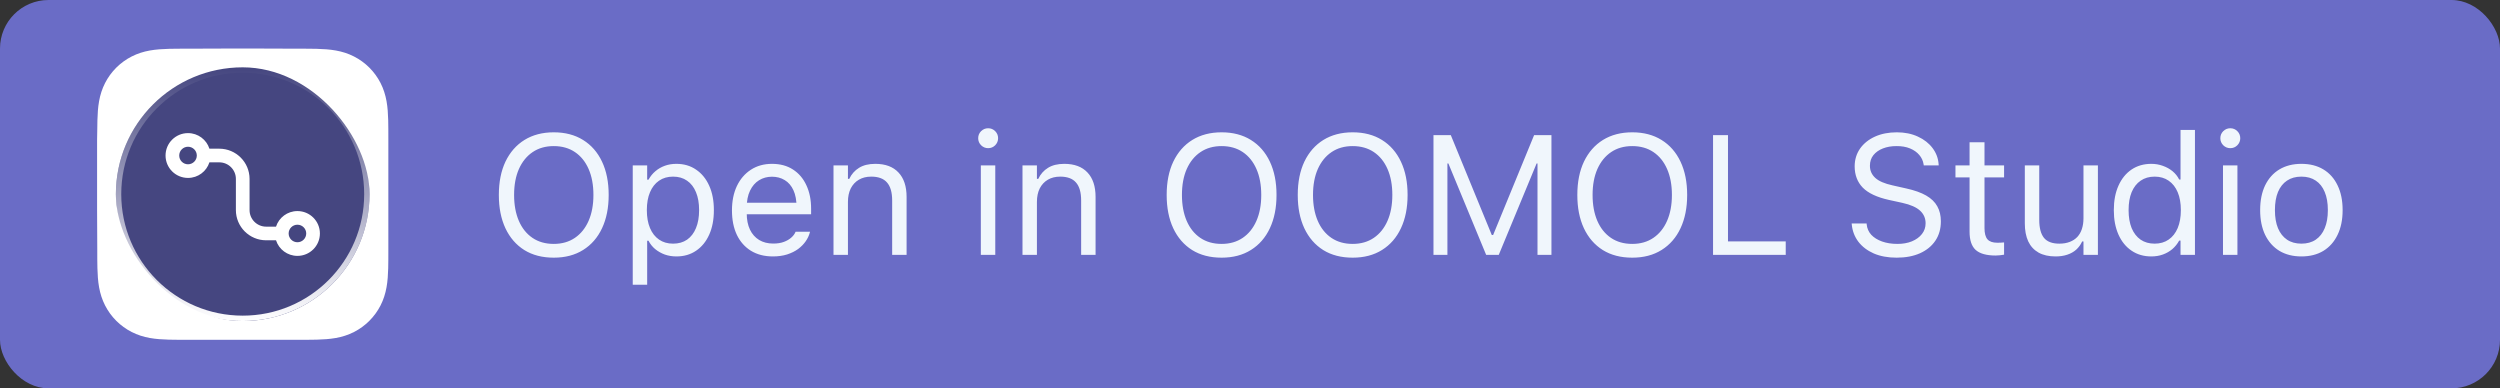
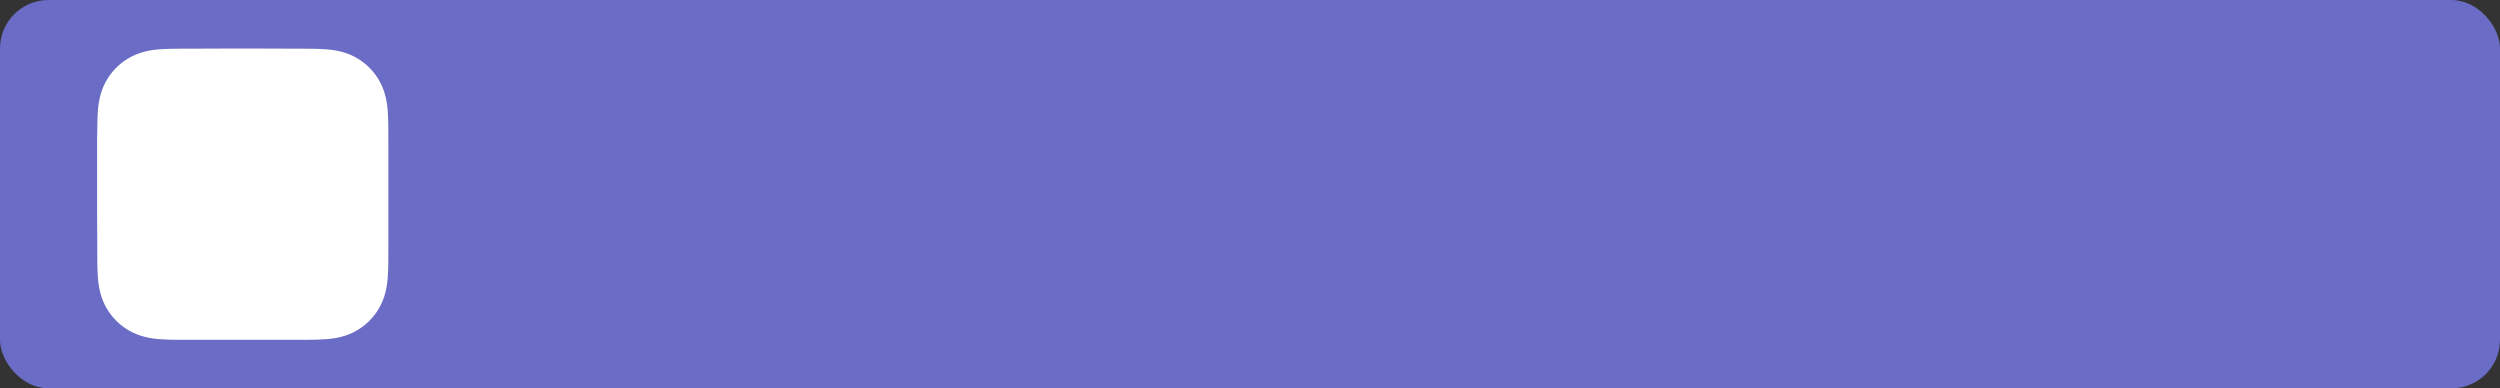
<svg xmlns="http://www.w3.org/2000/svg" width="206" height="32" viewBox="0 0 206 32" fill="none">
  <rect x="0" y="0" width="206" height="32" fill="#333333" stroke="none" />
  <rect width="206" height="32" rx="4" fill="#6A6CC6" />
  <path fill-rule="evenodd" clip-rule="evenodd" d="M32 11.475C32 11.19 32 10.905 31.998 10.62C31.997 10.38 31.994 10.14 31.988 9.9C31.974 9.377 31.943 8.85 31.85 8.333C31.755 7.808 31.601 7.32 31.359 6.843C31.12 6.375 30.808 5.946 30.436 5.574C30.065 5.203 29.636 4.891 29.167 4.653C28.69 4.41 28.202 4.256 27.676 4.162C27.159 4.069 26.632 4.038 26.109 4.024C25.869 4.018 25.629 4.015 25.389 4.013C25.104 4.012 24.818 4.012 24.533 4.012L21.223 4H18.747L15.496 4.012C15.21 4.012 14.925 4.012 14.639 4.013C14.398 4.015 14.158 4.018 13.917 4.024C13.393 4.038 12.864 4.069 12.346 4.162C11.82 4.256 11.331 4.41 10.853 4.653C10.384 4.891 9.954 5.203 9.581 5.574C9.209 5.946 8.896 6.375 8.657 6.843C8.414 7.32 8.26 7.808 8.165 8.333C8.072 8.85 8.041 9.377 8.027 9.9C8.021 10.14 8.018 10.38 8.016 10.62C8.015 10.905 8 11.259 8 11.544L8 14.75L8 17.252L8.015 20.527C8.015 20.812 8.015 21.098 8.016 21.383C8.018 21.623 8.021 21.864 8.027 22.104C8.041 22.627 8.072 23.156 8.165 23.673C8.26 24.199 8.414 24.688 8.657 25.165C8.896 25.634 9.209 26.063 9.581 26.435C9.954 26.807 10.383 27.119 10.853 27.358C11.331 27.601 11.821 27.755 12.347 27.85C12.865 27.943 13.393 27.973 13.917 27.988C14.158 27.994 14.398 27.997 14.639 27.998C14.925 28 15.21 28 15.496 28L18.777 28H21.259L24.533 28C24.818 28 25.104 28 25.389 27.998C25.629 27.997 25.869 27.994 26.109 27.988C26.632 27.973 27.16 27.942 27.677 27.849C28.202 27.755 28.69 27.601 29.167 27.358C29.636 27.119 30.065 26.807 30.436 26.435C30.808 26.063 31.12 25.634 31.359 25.165C31.601 24.687 31.756 24.198 31.85 23.673C31.943 23.155 31.974 22.627 31.988 22.104C31.994 21.864 31.997 21.623 31.998 21.383C32 21.098 32 20.812 32 20.527C32 20.527 32 17.31 32 17.252V14.748C32 14.705 32 11.475 32 11.475" fill="white" />
-   <rect x="9.548" y="5.548" width="20.903" height="20.903" rx="10.452" fill="#454680" />
  <path fill-rule="evenodd" clip-rule="evenodd" d="M9.991 16C9.991 21.528 14.472 26.009 20 26.009C25.528 26.009 30.009 21.528 30.009 16C30.009 10.472 25.528 5.991 20 5.991C14.472 5.991 9.991 10.472 9.991 16ZM20 5.548C14.228 5.548 9.548 10.228 9.548 16C9.548 21.772 14.228 26.452 20 26.452C25.772 26.452 30.452 21.772 30.452 16C30.452 10.228 25.772 5.548 20 5.548Z" fill="url(#paint0_linear_2444_22071)" />
  <path fill-rule="evenodd" clip-rule="evenodd" d="M13.641 12.815C13.641 11.795 14.47 10.968 15.492 10.968C16.318 10.968 17.018 11.507 17.256 12.252H18.068C19.446 12.252 20.564 13.367 20.564 14.742V17.311C20.564 18.065 21.176 18.676 21.932 18.676H22.744C22.982 17.931 23.682 17.392 24.508 17.392C25.531 17.392 26.36 18.218 26.36 19.238C26.36 20.258 25.531 21.085 24.508 21.085C23.682 21.085 22.982 20.546 22.744 19.8H21.932C20.554 19.8 19.437 18.686 19.437 17.311V14.742C19.437 13.988 18.824 13.377 18.068 13.377H17.256C17.018 14.122 16.318 14.661 15.492 14.661C14.47 14.661 13.641 13.835 13.641 12.815ZM15.492 12.092C15.092 12.092 14.768 12.415 14.768 12.815C14.768 13.214 15.092 13.537 15.492 13.537C15.892 13.537 16.217 13.214 16.217 12.815C16.217 12.415 15.892 12.092 15.492 12.092ZM23.784 19.238C23.784 18.839 24.108 18.516 24.508 18.516C24.908 18.516 25.233 18.839 25.233 19.238C25.233 19.637 24.908 19.961 24.508 19.961C24.108 19.961 23.784 19.637 23.784 19.238Z" fill="white" />
-   <path d="M 45.63 21.232 C 44.687 21.232 43.878 21.023 43.203 20.604 C 42.529 20.18 42.009 19.58 41.645 18.806 C 41.285 18.031 41.105 17.12 41.105 16.071 L 41.105 16.058 C 41.105 15 41.287 14.087 41.651 13.316 C 42.021 12.546 42.542 11.952 43.217 11.532 C 43.896 11.113 44.7 10.903 45.63 10.903 C 46.564 10.903 47.369 11.113 48.043 11.532 C 48.722 11.952 49.244 12.549 49.608 13.323 C 49.973 14.093 50.155 15.005 50.155 16.058 L 50.155 16.071 C 50.155 17.12 49.973 18.031 49.608 18.806 C 49.248 19.576 48.729 20.173 48.05 20.597 C 47.375 21.021 46.569 21.232 45.63 21.232 Z M 45.63 20.098 C 46.304 20.098 46.885 19.931 47.373 19.599 C 47.861 19.266 48.237 18.799 48.501 18.197 C 48.765 17.591 48.898 16.883 48.898 16.071 L 48.898 16.058 C 48.898 15.237 48.765 14.526 48.501 13.925 C 48.237 13.323 47.861 12.858 47.373 12.53 C 46.885 12.202 46.304 12.038 45.63 12.038 C 44.96 12.038 44.381 12.202 43.894 12.53 C 43.406 12.858 43.028 13.323 42.759 13.925 C 42.495 14.526 42.362 15.237 42.362 16.058 L 42.362 16.071 C 42.362 16.883 42.492 17.591 42.752 18.197 C 43.012 18.799 43.385 19.266 43.873 19.599 C 44.361 19.931 44.946 20.098 45.63 20.098 Z M 52.138 23.461 L 52.138 13.631 L 53.327 13.631 L 53.327 14.807 L 53.437 14.807 C 53.587 14.533 53.776 14.301 54.004 14.109 C 54.232 13.913 54.492 13.763 54.783 13.658 C 55.075 13.553 55.392 13.501 55.733 13.501 C 56.358 13.501 56.9 13.66 57.36 13.98 C 57.825 14.294 58.185 14.736 58.44 15.306 C 58.696 15.875 58.823 16.543 58.823 17.309 L 58.823 17.322 C 58.823 18.092 58.696 18.762 58.44 19.332 C 58.185 19.902 57.825 20.344 57.36 20.658 C 56.9 20.973 56.358 21.13 55.733 21.13 C 55.396 21.13 55.077 21.078 54.776 20.973 C 54.48 20.863 54.216 20.713 53.983 20.522 C 53.756 20.33 53.573 20.102 53.437 19.838 L 53.327 19.838 L 53.327 23.461 L 52.138 23.461 Z M 55.46 20.077 C 55.911 20.077 56.296 19.968 56.615 19.749 C 56.934 19.526 57.178 19.209 57.347 18.799 C 57.52 18.384 57.606 17.892 57.606 17.322 L 57.606 17.309 C 57.606 16.734 57.52 16.242 57.347 15.832 C 57.178 15.422 56.934 15.107 56.615 14.889 C 56.296 14.665 55.911 14.554 55.46 14.554 C 55.013 14.554 54.628 14.665 54.305 14.889 C 53.981 15.112 53.733 15.429 53.56 15.839 C 53.386 16.249 53.3 16.739 53.3 17.309 L 53.3 17.322 C 53.3 17.887 53.386 18.377 53.56 18.792 C 53.733 19.202 53.981 19.519 54.305 19.742 C 54.628 19.966 55.013 20.077 55.46 20.077 Z M 63.69 21.13 C 62.989 21.13 62.385 20.975 61.879 20.665 C 61.378 20.355 60.99 19.918 60.717 19.353 C 60.448 18.783 60.314 18.113 60.314 17.343 L 60.314 17.336 C 60.314 16.575 60.448 15.907 60.717 15.333 C 60.99 14.759 61.375 14.31 61.872 13.986 C 62.369 13.663 62.95 13.501 63.615 13.501 C 64.285 13.501 64.859 13.656 65.338 13.966 C 65.821 14.276 66.19 14.709 66.445 15.265 C 66.705 15.816 66.835 16.459 66.835 17.192 L 66.835 17.657 L 60.929 17.657 L 60.929 16.707 L 66.227 16.707 L 65.639 17.575 L 65.639 17.104 C 65.639 16.525 65.552 16.049 65.379 15.675 C 65.206 15.301 64.967 15.023 64.661 14.841 C 64.356 14.654 64.005 14.561 63.608 14.561 C 63.212 14.561 62.856 14.659 62.542 14.855 C 62.232 15.046 61.986 15.331 61.804 15.709 C 61.621 16.087 61.53 16.552 61.53 17.104 L 61.53 17.575 C 61.53 18.099 61.619 18.548 61.797 18.922 C 61.975 19.291 62.228 19.576 62.556 19.776 C 62.884 19.972 63.271 20.07 63.718 20.07 C 64.051 20.07 64.34 20.025 64.586 19.934 C 64.832 19.842 65.035 19.726 65.194 19.585 C 65.354 19.444 65.466 19.3 65.529 19.154 L 65.557 19.093 L 66.746 19.093 L 66.732 19.148 C 66.669 19.398 66.555 19.642 66.391 19.879 C 66.231 20.111 66.024 20.323 65.769 20.515 C 65.513 20.702 65.21 20.852 64.859 20.966 C 64.513 21.075 64.123 21.13 63.69 21.13 Z M 68.681 21 L 68.681 13.631 L 69.87 13.631 L 69.87 14.738 L 69.98 14.738 C 70.166 14.346 70.435 14.043 70.786 13.829 C 71.137 13.61 71.584 13.501 72.126 13.501 C 72.955 13.501 73.591 13.738 74.033 14.212 C 74.48 14.681 74.703 15.354 74.703 16.229 L 74.703 21 L 73.514 21 L 73.514 16.516 C 73.514 15.85 73.372 15.358 73.09 15.039 C 72.812 14.716 72.379 14.554 71.791 14.554 C 71.399 14.554 71.06 14.638 70.773 14.807 C 70.485 14.975 70.262 15.215 70.103 15.524 C 69.948 15.834 69.87 16.206 69.87 16.639 L 69.87 21 L 68.681 21 Z M 80.821 21 L 80.821 13.631 L 82.011 13.631 L 82.011 21 L 80.821 21 Z M 81.423 12.209 C 81.2 12.209 81.006 12.129 80.842 11.97 C 80.682 11.806 80.603 11.612 80.603 11.389 C 80.603 11.161 80.682 10.967 80.842 10.808 C 81.006 10.648 81.2 10.568 81.423 10.568 C 81.651 10.568 81.844 10.648 82.004 10.808 C 82.163 10.967 82.243 11.161 82.243 11.389 C 82.243 11.612 82.163 11.806 82.004 11.97 C 81.844 12.129 81.651 12.209 81.423 12.209 Z M 84.253 21 L 84.253 13.631 L 85.442 13.631 L 85.442 14.738 L 85.552 14.738 C 85.739 14.346 86.008 14.043 86.358 13.829 C 86.709 13.61 87.156 13.501 87.698 13.501 C 88.528 13.501 89.163 13.738 89.606 14.212 C 90.052 14.681 90.275 15.354 90.275 16.229 L 90.275 21 L 89.086 21 L 89.086 16.516 C 89.086 15.85 88.945 15.358 88.662 15.039 C 88.384 14.716 87.951 14.554 87.363 14.554 C 86.971 14.554 86.632 14.638 86.345 14.807 C 86.058 14.975 85.834 15.215 85.675 15.524 C 85.52 15.834 85.442 16.206 85.442 16.639 L 85.442 21 L 84.253 21 Z M 100.659 21.232 C 99.716 21.232 98.907 21.023 98.232 20.604 C 97.558 20.18 97.038 19.58 96.674 18.806 C 96.314 18.031 96.134 17.12 96.134 16.071 L 96.134 16.058 C 96.134 15 96.316 14.087 96.681 13.316 C 97.05 12.546 97.572 11.952 98.246 11.532 C 98.925 11.113 99.73 10.903 100.659 10.903 C 101.593 10.903 102.398 11.113 103.072 11.532 C 103.751 11.952 104.273 12.549 104.638 13.323 C 105.002 14.093 105.185 15.005 105.185 16.058 L 105.185 16.071 C 105.185 17.12 105.002 18.031 104.638 18.806 C 104.278 19.576 103.758 20.173 103.079 20.597 C 102.405 21.021 101.598 21.232 100.659 21.232 Z M 100.659 20.098 C 101.334 20.098 101.915 19.931 102.402 19.599 C 102.89 19.266 103.266 18.799 103.53 18.197 C 103.795 17.591 103.927 16.883 103.927 16.071 L 103.927 16.058 C 103.927 15.237 103.795 14.526 103.53 13.925 C 103.266 13.323 102.89 12.858 102.402 12.53 C 101.915 12.202 101.334 12.038 100.659 12.038 C 99.989 12.038 99.411 12.202 98.923 12.53 C 98.435 12.858 98.057 13.323 97.788 13.925 C 97.524 14.526 97.392 15.237 97.392 16.058 L 97.392 16.071 C 97.392 16.883 97.522 17.591 97.781 18.197 C 98.041 18.799 98.415 19.266 98.902 19.599 C 99.39 19.931 99.976 20.098 100.659 20.098 Z M 111.46 21.232 C 110.517 21.232 109.708 21.023 109.033 20.604 C 108.359 20.18 107.839 19.58 107.475 18.806 C 107.115 18.031 106.935 17.12 106.935 16.071 L 106.935 16.058 C 106.935 15 107.117 14.087 107.481 13.316 C 107.851 12.546 108.372 11.952 109.047 11.532 C 109.726 11.113 110.53 10.903 111.46 10.903 C 112.394 10.903 113.199 11.113 113.873 11.532 C 114.552 11.952 115.074 12.549 115.438 13.323 C 115.803 14.093 115.985 15.005 115.985 16.058 L 115.985 16.071 C 115.985 17.12 115.803 18.031 115.438 18.806 C 115.078 19.576 114.559 20.173 113.88 20.597 C 113.205 21.021 112.399 21.232 111.46 21.232 Z M 111.46 20.098 C 112.134 20.098 112.715 19.931 113.203 19.599 C 113.691 19.266 114.067 18.799 114.331 18.197 C 114.595 17.591 114.728 16.883 114.728 16.071 L 114.728 16.058 C 114.728 15.237 114.595 14.526 114.331 13.925 C 114.067 13.323 113.691 12.858 113.203 12.53 C 112.715 12.202 112.134 12.038 111.46 12.038 C 110.79 12.038 110.211 12.202 109.724 12.53 C 109.236 12.858 108.858 13.323 108.589 13.925 C 108.325 14.526 108.192 15.237 108.192 16.058 L 108.192 16.071 C 108.192 16.883 108.322 17.591 108.582 18.197 C 108.842 18.799 109.215 19.266 109.703 19.599 C 110.191 19.931 110.776 20.098 111.46 20.098 Z M 118.118 21 L 118.118 11.136 L 119.547 11.136 L 122.924 19.366 L 123.033 19.366 L 126.41 11.136 L 127.839 11.136 L 127.839 21 L 126.69 21 L 126.69 13.467 L 126.089 13.467 L 127.47 11.409 L 123.498 21 L 122.459 21 L 118.494 11.409 L 119.868 13.467 L 119.267 13.467 L 119.267 21 L 118.118 21 Z M 134.497 21.232 C 133.554 21.232 132.745 21.023 132.07 20.604 C 131.396 20.18 130.876 19.58 130.512 18.806 C 130.152 18.031 129.972 17.12 129.972 16.071 L 129.972 16.058 C 129.972 15 130.154 14.087 130.519 13.316 C 130.888 12.546 131.41 11.952 132.084 11.532 C 132.763 11.113 133.567 10.903 134.497 10.903 C 135.431 10.903 136.236 11.113 136.91 11.532 C 137.589 11.952 138.111 12.549 138.476 13.323 C 138.84 14.093 139.022 15.005 139.022 16.058 L 139.022 16.071 C 139.022 17.12 138.84 18.031 138.476 18.806 C 138.116 19.576 137.596 20.173 136.917 20.597 C 136.243 21.021 135.436 21.232 134.497 21.232 Z M 134.497 20.098 C 135.172 20.098 135.753 19.931 136.24 19.599 C 136.728 19.266 137.104 18.799 137.368 18.197 C 137.632 17.591 137.765 16.883 137.765 16.071 L 137.765 16.058 C 137.765 15.237 137.632 14.526 137.368 13.925 C 137.104 13.323 136.728 12.858 136.24 12.53 C 135.753 12.202 135.172 12.038 134.497 12.038 C 133.827 12.038 133.248 12.202 132.761 12.53 C 132.273 12.858 131.895 13.323 131.626 13.925 C 131.362 14.526 131.229 15.237 131.229 16.058 L 131.229 16.071 C 131.229 16.883 131.359 17.591 131.619 18.197 C 131.879 18.799 132.253 19.266 132.74 19.599 C 133.228 19.931 133.813 20.098 134.497 20.098 Z M 141.155 21 L 141.155 11.136 L 142.386 11.136 L 142.386 19.893 L 147.144 19.893 L 147.144 21 L 141.155 21 Z M 156.283 21.232 C 155.563 21.232 154.934 21.116 154.396 20.884 C 153.863 20.647 153.439 20.323 153.125 19.913 C 152.815 19.498 152.635 19.024 152.585 18.491 L 152.578 18.416 L 153.809 18.416 L 153.815 18.491 C 153.847 18.819 153.973 19.104 154.191 19.346 C 154.415 19.583 154.711 19.767 155.08 19.899 C 155.454 20.032 155.878 20.098 156.352 20.098 C 156.798 20.098 157.195 20.027 157.541 19.886 C 157.892 19.74 158.168 19.539 158.368 19.284 C 158.569 19.029 158.669 18.735 158.669 18.402 L 158.669 18.396 C 158.669 17.985 158.519 17.641 158.218 17.363 C 157.917 17.081 157.427 16.864 156.748 16.714 L 155.654 16.475 C 154.665 16.256 153.945 15.919 153.494 15.463 C 153.048 15.003 152.824 14.415 152.824 13.699 L 152.824 13.692 C 152.829 13.146 152.977 12.662 153.269 12.243 C 153.565 11.824 153.973 11.496 154.492 11.259 C 155.016 11.022 155.618 10.903 156.297 10.903 C 156.953 10.903 157.534 11.022 158.04 11.259 C 158.546 11.491 158.947 11.806 159.243 12.202 C 159.544 12.599 159.71 13.043 159.742 13.535 L 159.749 13.631 L 158.519 13.631 L 158.505 13.542 C 158.459 13.25 158.341 12.993 158.149 12.77 C 157.958 12.542 157.703 12.362 157.384 12.23 C 157.065 12.097 156.691 12.034 156.263 12.038 C 155.853 12.038 155.483 12.102 155.155 12.23 C 154.827 12.357 154.565 12.542 154.369 12.783 C 154.178 13.02 154.082 13.312 154.082 13.658 L 154.082 13.665 C 154.082 14.057 154.228 14.387 154.52 14.656 C 154.811 14.925 155.292 15.133 155.962 15.278 L 157.056 15.524 C 157.744 15.675 158.298 15.871 158.717 16.112 C 159.136 16.354 159.441 16.65 159.633 17.001 C 159.829 17.347 159.927 17.758 159.927 18.231 L 159.927 18.238 C 159.927 18.854 159.776 19.384 159.476 19.831 C 159.175 20.278 158.751 20.624 158.204 20.87 C 157.657 21.112 157.017 21.232 156.283 21.232 Z M 164.445 21.055 C 163.689 21.055 163.14 20.902 162.798 20.597 C 162.461 20.291 162.292 19.788 162.292 19.086 L 162.292 14.615 L 161.13 14.615 L 161.13 13.631 L 162.292 13.631 L 162.292 11.724 L 163.522 11.724 L 163.522 13.631 L 165.136 13.631 L 165.136 14.615 L 163.522 14.615 L 163.522 18.785 C 163.522 19.218 163.604 19.53 163.769 19.722 C 163.933 19.909 164.206 20.002 164.589 20.002 C 164.694 20.002 164.783 20 164.855 19.995 C 164.933 19.991 165.026 19.984 165.136 19.975 L 165.136 20.986 C 165.022 21.005 164.908 21.021 164.794 21.034 C 164.68 21.048 164.564 21.055 164.445 21.055 Z M 169.381 21.13 C 168.825 21.13 168.358 21.025 167.979 20.815 C 167.601 20.601 167.316 20.291 167.125 19.886 C 166.938 19.476 166.845 18.981 166.845 18.402 L 166.845 13.631 L 168.034 13.631 L 168.034 18.115 C 168.034 18.776 168.162 19.268 168.417 19.592 C 168.677 19.915 169.101 20.077 169.688 20.077 C 170.012 20.077 170.297 20.029 170.543 19.934 C 170.794 19.838 171.003 19.701 171.172 19.523 C 171.34 19.341 171.466 19.122 171.548 18.867 C 171.634 18.607 171.678 18.316 171.678 17.992 L 171.678 13.631 L 172.867 13.631 L 172.867 21 L 171.678 21 L 171.678 19.899 L 171.568 19.899 C 171.45 20.159 171.288 20.383 171.083 20.569 C 170.878 20.752 170.632 20.891 170.345 20.986 C 170.062 21.082 169.741 21.13 169.381 21.13 Z M 177.269 21.13 C 176.649 21.13 176.106 20.973 175.642 20.658 C 175.177 20.344 174.817 19.902 174.562 19.332 C 174.306 18.758 174.179 18.088 174.179 17.322 L 174.179 17.309 C 174.179 16.538 174.306 15.869 174.562 15.299 C 174.817 14.729 175.174 14.287 175.635 13.973 C 176.1 13.658 176.644 13.501 177.269 13.501 C 177.606 13.501 177.923 13.556 178.219 13.665 C 178.52 13.77 178.786 13.918 179.019 14.109 C 179.251 14.301 179.433 14.529 179.565 14.793 L 179.675 14.793 L 179.675 10.705 L 180.864 10.705 L 180.864 21 L 179.675 21 L 179.675 19.824 L 179.565 19.824 C 179.415 20.098 179.226 20.332 178.998 20.528 C 178.77 20.72 178.51 20.868 178.219 20.973 C 177.927 21.078 177.61 21.13 177.269 21.13 Z M 177.542 20.077 C 177.989 20.077 178.374 19.966 178.697 19.742 C 179.021 19.519 179.269 19.202 179.442 18.792 C 179.616 18.377 179.702 17.887 179.702 17.322 L 179.702 17.309 C 179.702 16.739 179.616 16.249 179.442 15.839 C 179.269 15.429 179.021 15.112 178.697 14.889 C 178.374 14.665 177.989 14.554 177.542 14.554 C 177.095 14.554 176.71 14.665 176.387 14.889 C 176.068 15.107 175.822 15.422 175.648 15.832 C 175.48 16.242 175.396 16.734 175.396 17.309 L 175.396 17.322 C 175.396 17.892 175.48 18.384 175.648 18.799 C 175.822 19.209 176.068 19.526 176.387 19.749 C 176.71 19.968 177.095 20.077 177.542 20.077 Z M 183.175 21 L 183.175 13.631 L 184.364 13.631 L 184.364 21 L 183.175 21 Z M 183.776 12.209 C 183.553 12.209 183.359 12.129 183.195 11.97 C 183.036 11.806 182.956 11.612 182.956 11.389 C 182.956 11.161 183.036 10.967 183.195 10.808 C 183.359 10.648 183.553 10.568 183.776 10.568 C 184.004 10.568 184.198 10.648 184.357 10.808 C 184.517 10.967 184.597 11.161 184.597 11.389 C 184.597 11.612 184.517 11.806 184.357 11.97 C 184.198 12.129 184.004 12.209 183.776 12.209 Z M 189.635 21.13 C 188.938 21.13 188.334 20.977 187.823 20.672 C 187.317 20.362 186.925 19.922 186.647 19.353 C 186.374 18.783 186.237 18.106 186.237 17.322 L 186.237 17.309 C 186.237 16.52 186.374 15.841 186.647 15.272 C 186.925 14.702 187.317 14.264 187.823 13.959 C 188.334 13.654 188.938 13.501 189.635 13.501 C 190.337 13.501 190.94 13.654 191.446 13.959 C 191.952 14.264 192.342 14.702 192.615 15.272 C 192.893 15.841 193.032 16.52 193.032 17.309 L 193.032 17.322 C 193.032 18.106 192.893 18.783 192.615 19.353 C 192.342 19.922 191.952 20.362 191.446 20.672 C 190.94 20.977 190.337 21.13 189.635 21.13 Z M 189.635 20.077 C 190.1 20.077 190.494 19.968 190.817 19.749 C 191.141 19.53 191.387 19.216 191.556 18.806 C 191.729 18.396 191.815 17.901 191.815 17.322 L 191.815 17.309 C 191.815 16.725 191.729 16.229 191.556 15.818 C 191.387 15.408 191.141 15.096 190.817 14.882 C 190.494 14.663 190.1 14.554 189.635 14.554 C 189.17 14.554 188.776 14.663 188.452 14.882 C 188.129 15.096 187.88 15.408 187.707 15.818 C 187.538 16.229 187.454 16.725 187.454 17.309 L 187.454 17.322 C 187.454 17.901 187.538 18.396 187.707 18.806 C 187.88 19.216 188.129 19.53 188.452 19.749 C 188.776 19.968 189.17 20.077 189.635 20.077 Z" fill="#F0F6FC" />
  <defs>
    <linearGradient id="paint0_linear_2444_22071" x1="20" y1="5.548" x2="20" y2="26.452" gradientUnits="userSpaceOnUse">
      <stop stop-color="white" stop-opacity="0" />
      <stop offset="1" stop-color="white" />
    </linearGradient>
  </defs>
</svg>